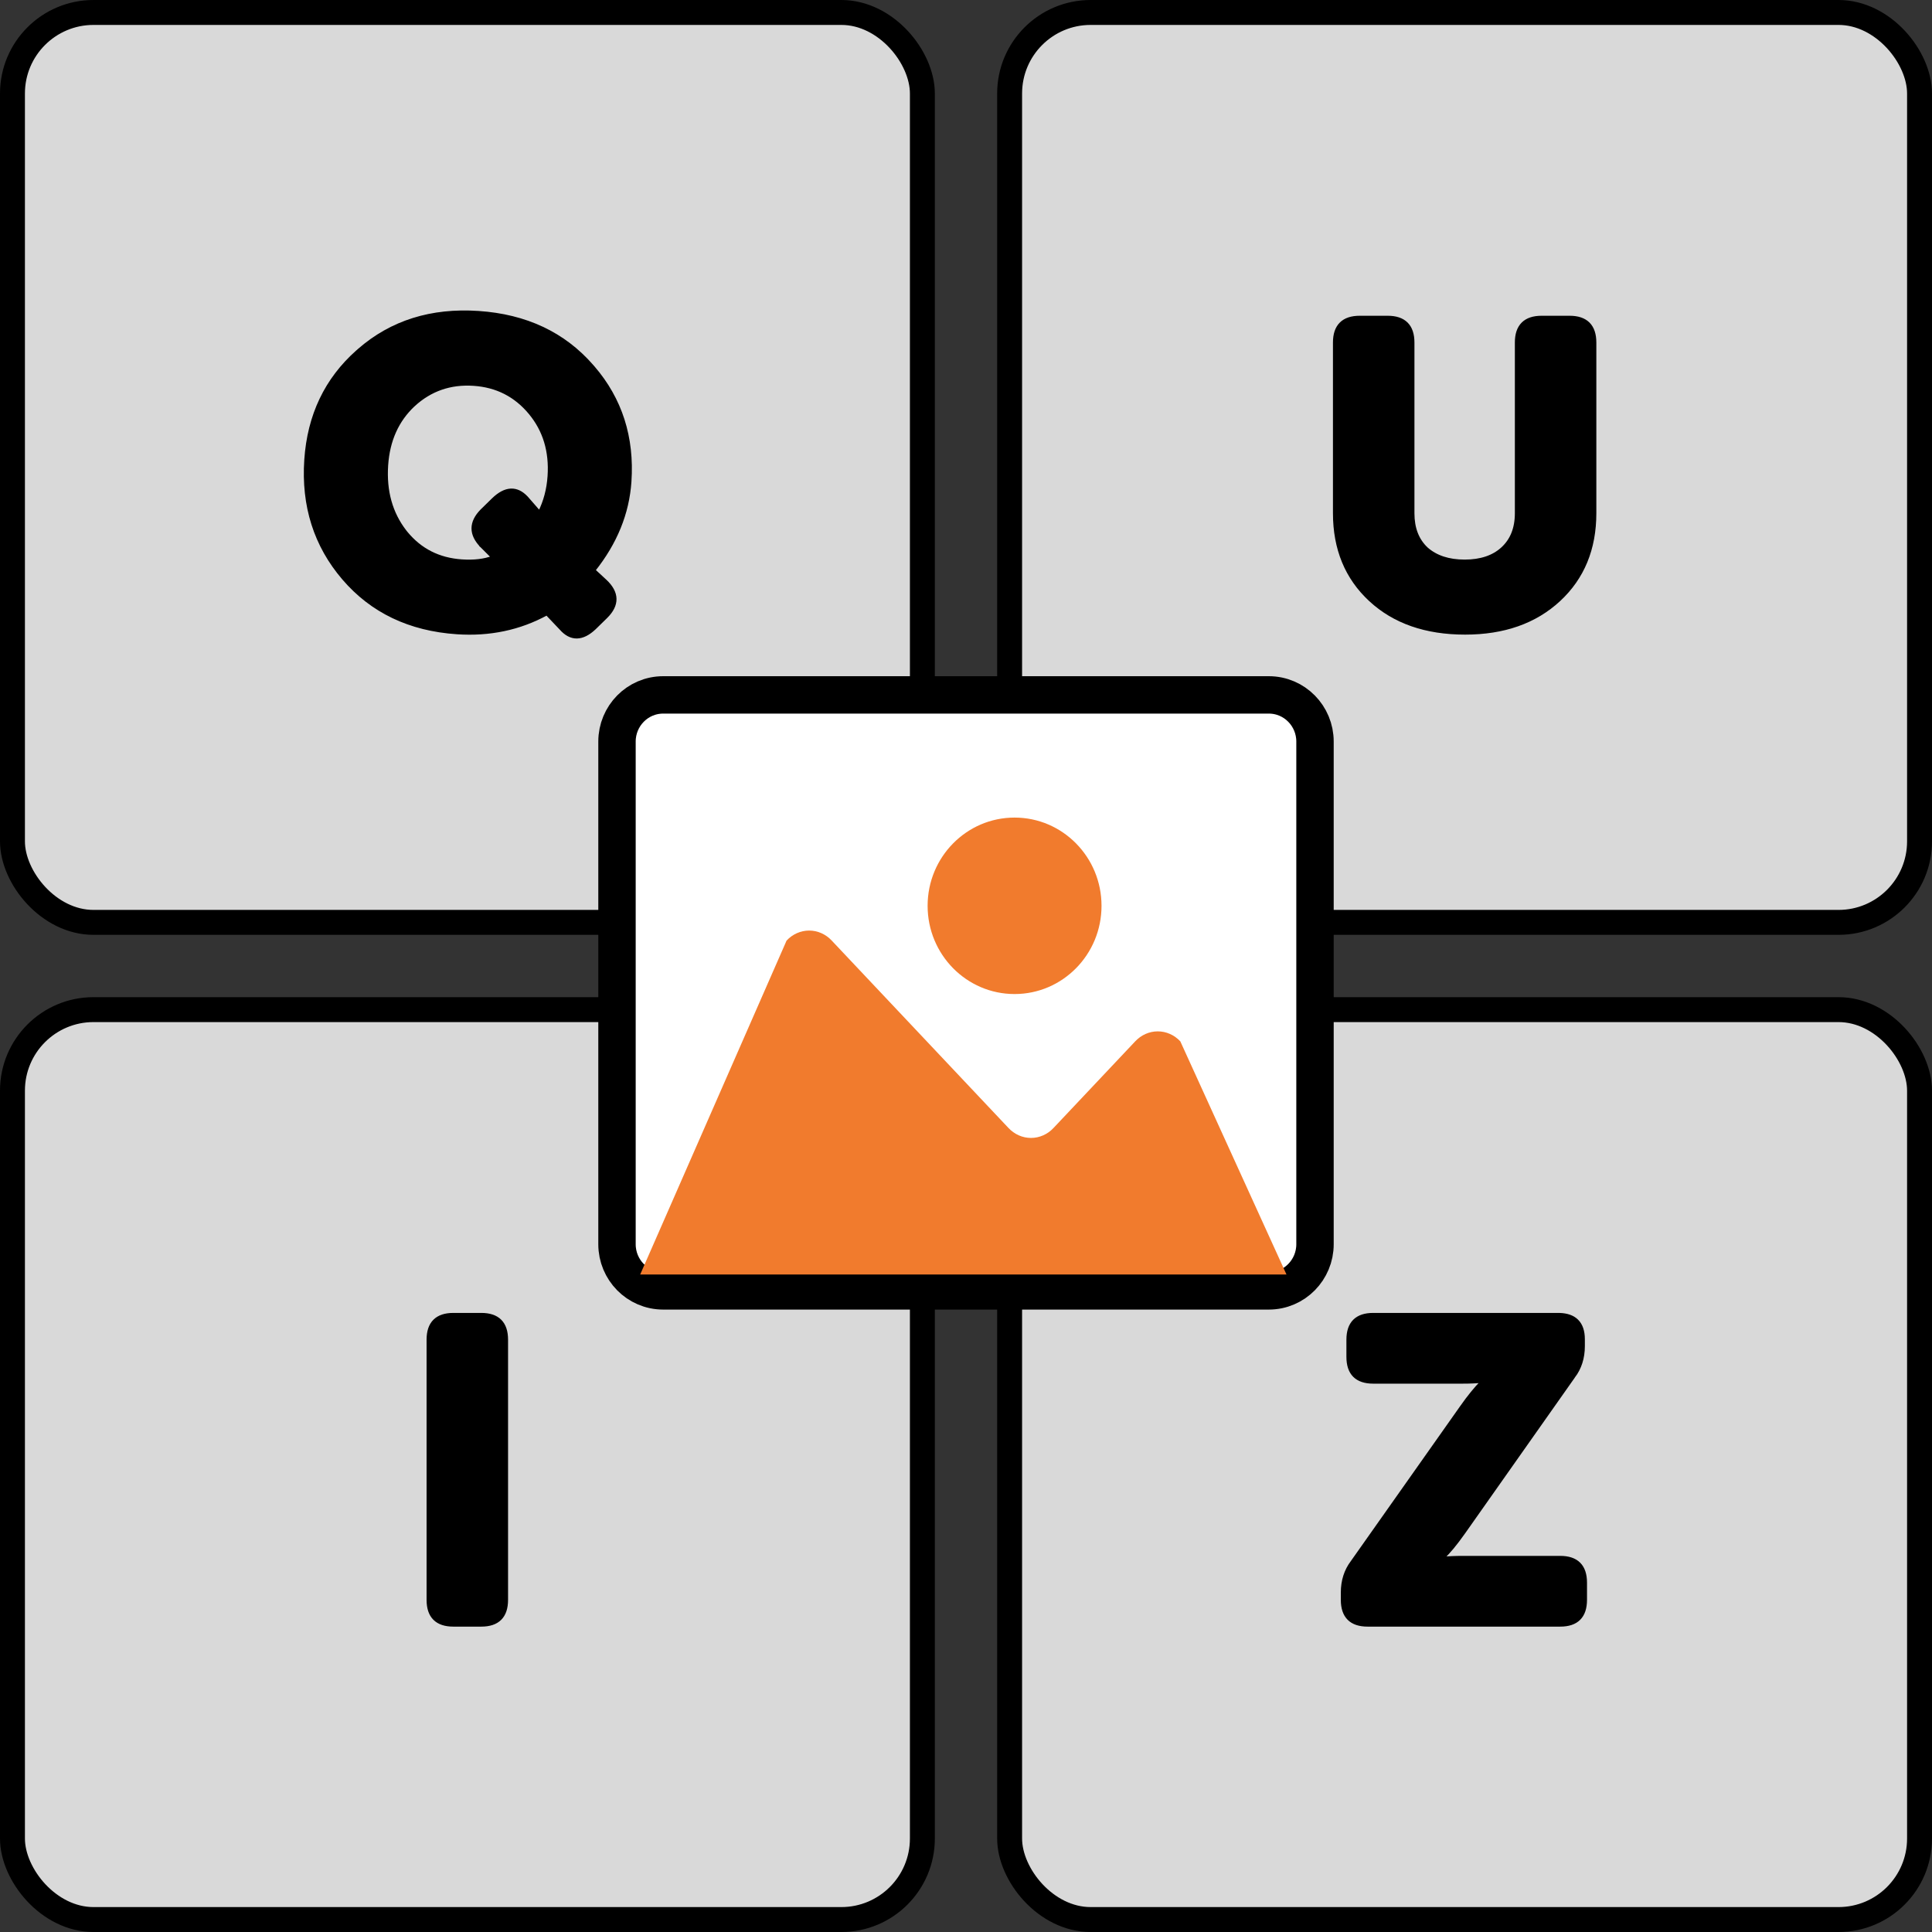
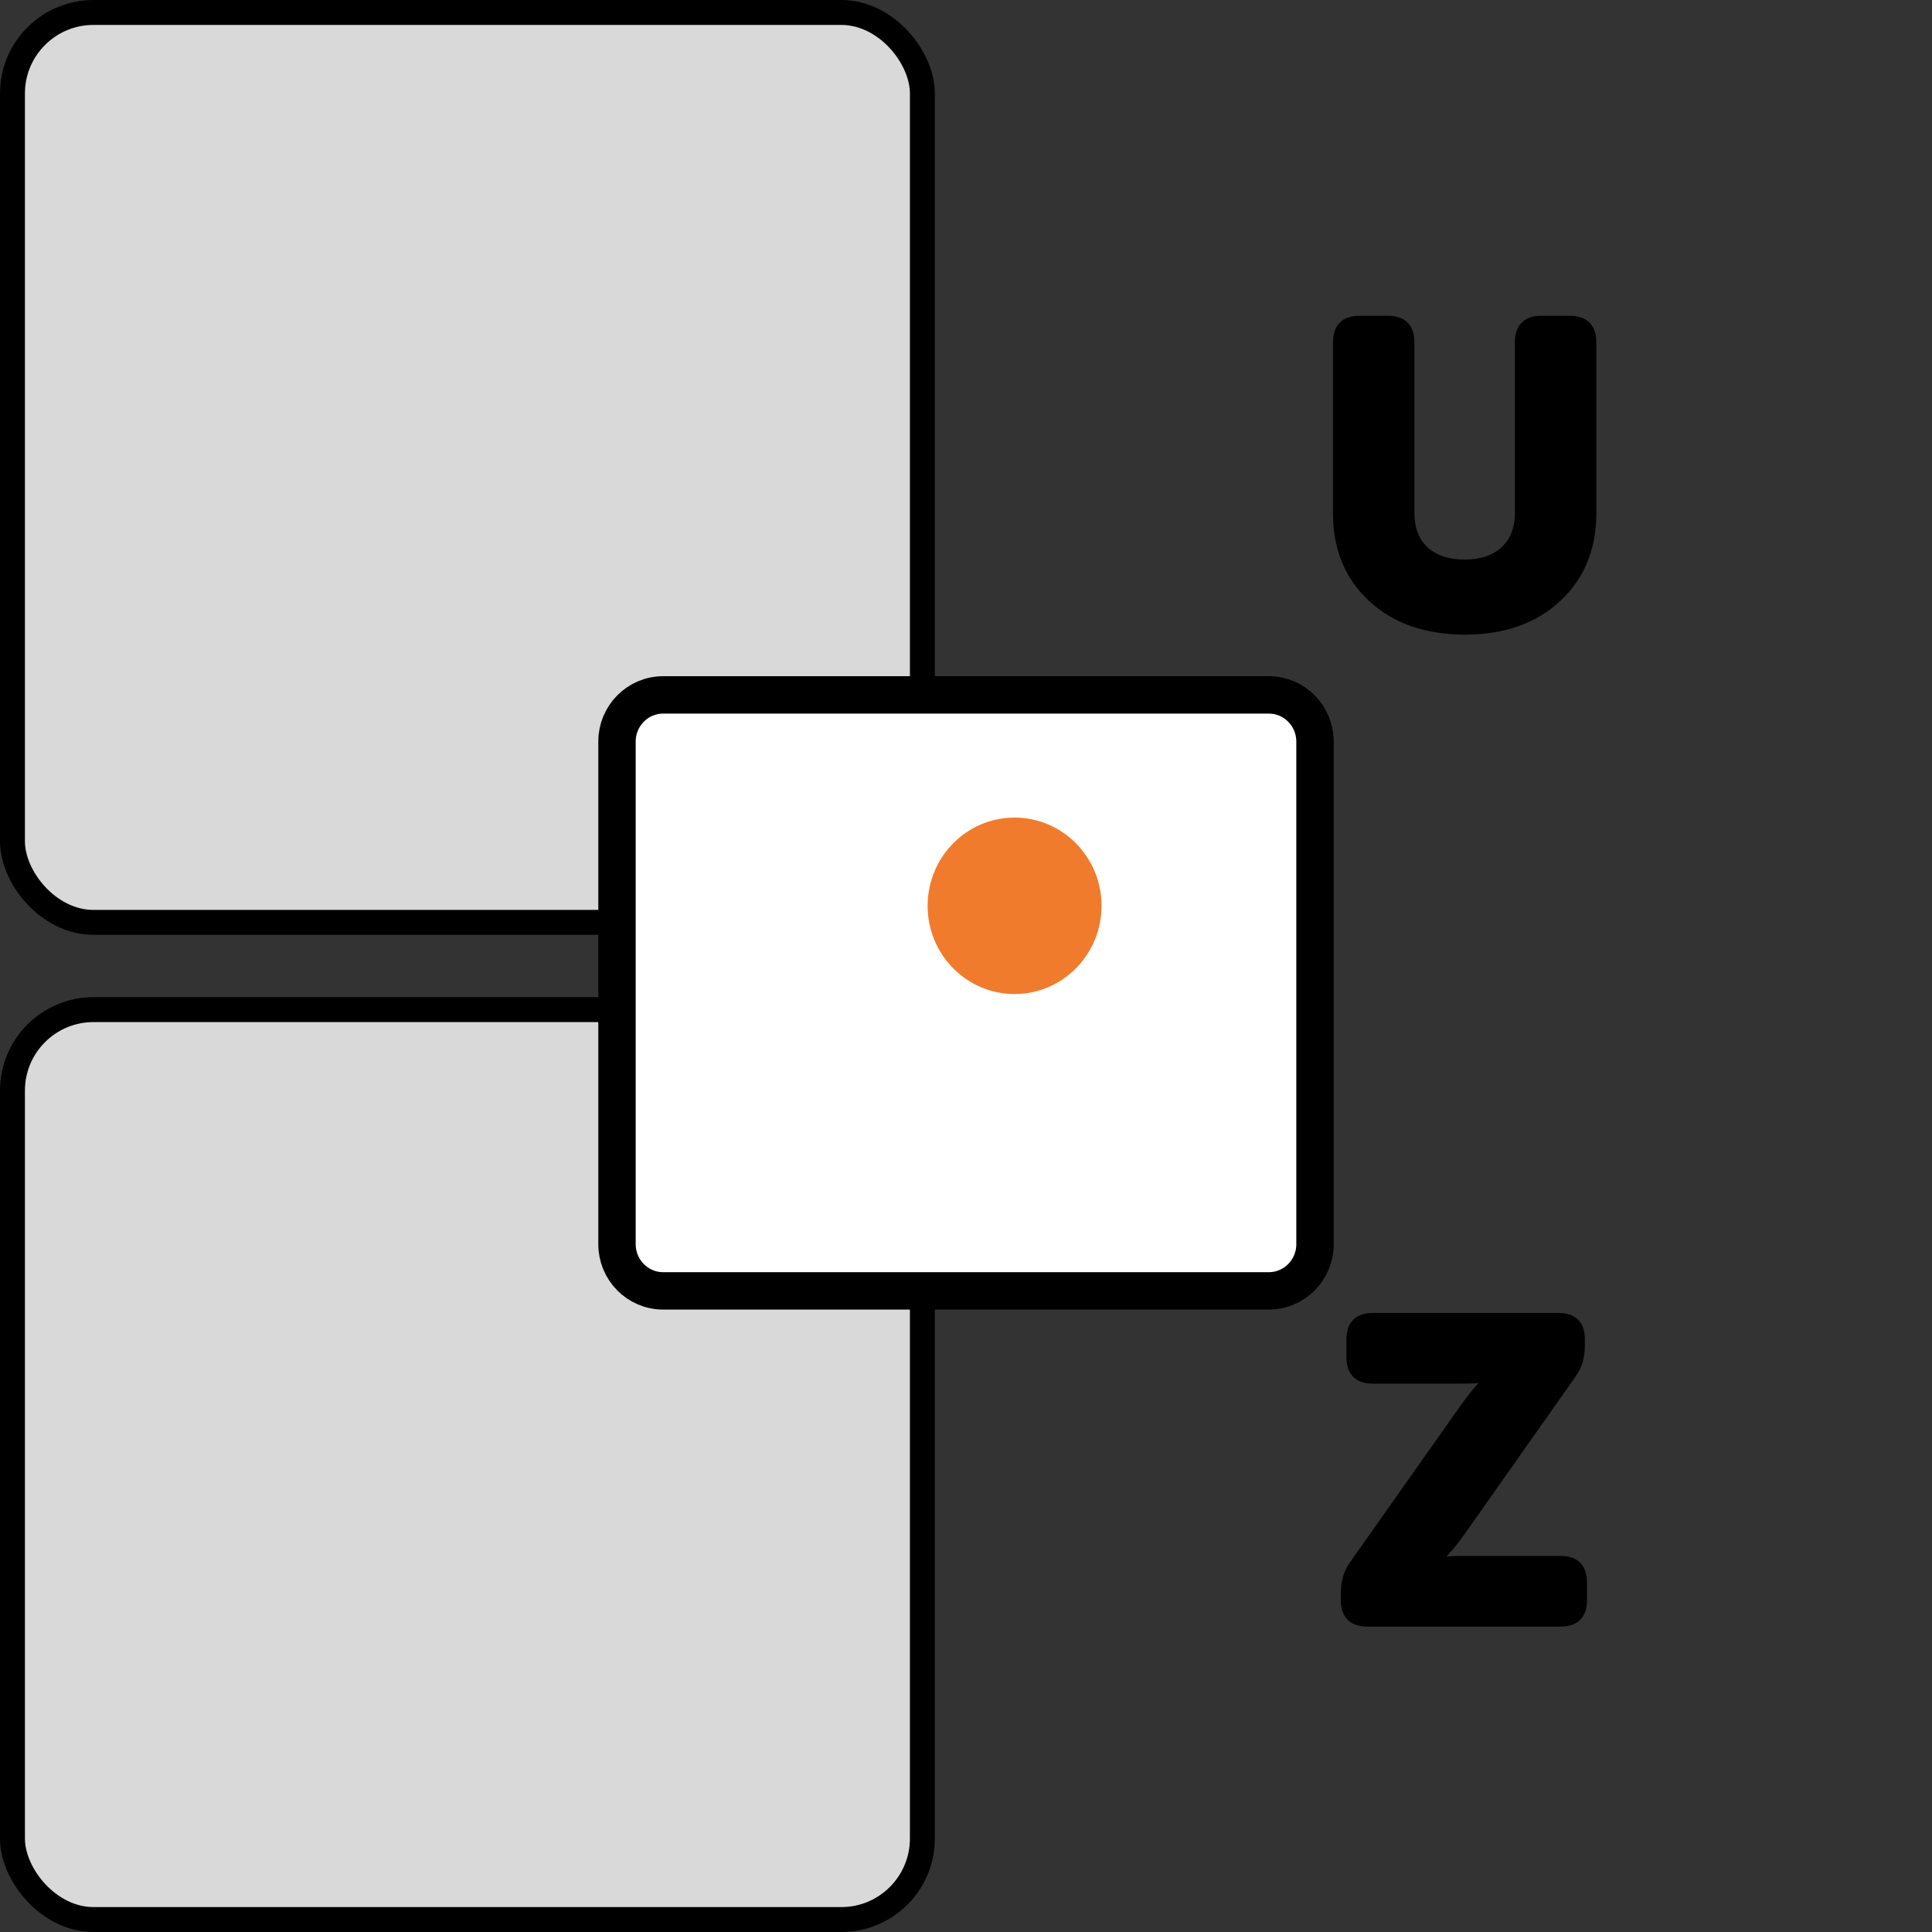
<svg xmlns="http://www.w3.org/2000/svg" id="quizimage" fill="none" viewBox="0 0 620 620">
  <rect x="0" y="0" width="620" height="620" fill="#333333" stroke="none" />
  <rect x="4" y="4" width="292" height="292" rx="26" fill="#D9D9D9" stroke="black" stroke-width="8" />
-   <path d="M153.576 100.291C168.745 101.318 180.894 107.022 189.976 117.422L190.399 117.906C199.187 128.114 203.097 140.344 202.135 154.562C201.448 164.724 197.582 174.206 190.566 183.004L194.261 186.42L194.264 186.423C196.225 188.262 197.299 190.175 197.343 192.161C197.386 194.149 196.394 196.08 194.511 197.948L194.509 197.949L190.806 201.572L190.799 201.578C188.884 203.384 186.991 204.37 185.13 204.397C183.257 204.423 181.542 203.48 179.987 201.705L175.474 196.957C166.755 201.723 157.135 203.75 146.626 203.039C131.452 202.013 119.308 196.213 110.238 185.628C101.173 175.047 97.147 162.336 98.149 147.528C99.111 133.31 104.632 121.718 114.716 112.787L115.199 112.364C125.599 103.282 138.406 99.265 153.576 100.291ZM152.018 123.319C144.533 122.813 138.106 125.044 132.703 130.017L132.702 130.016C127.49 134.908 124.606 141.317 124.067 149.282C123.503 157.62 125.481 164.683 129.973 170.508L130.406 171.046C134.932 176.529 140.847 179.515 148.183 180.012C152.108 180.277 155.423 179.88 158.15 178.85L154.539 175.233L154.534 175.229L154.892 174.88L154.534 175.228C152.756 173.395 151.808 171.501 151.813 169.552C151.819 167.603 152.776 165.711 154.564 163.882L154.571 163.875L154.572 163.875L158.274 160.252L158.277 160.25C160.194 158.4 162.085 157.368 163.946 157.29C165.71 157.217 167.339 158.004 168.826 159.537L169.122 159.853L169.126 159.859L173.136 164.451C174.899 160.949 175.929 157.071 176.217 152.809C176.755 144.845 174.715 138.104 170.117 132.548C165.432 126.891 159.409 123.819 152.018 123.319Z" fill="black" stroke="black" />
  <rect x="4" y="324" width="292" height="292" rx="26" fill="#D9D9D9" stroke="black" stroke-width="8" />
-   <path d="M154.452 421.83C157.059 421.83 159.107 422.482 160.499 423.874C161.89 425.266 162.542 427.313 162.542 429.92V513.41C162.542 516.017 161.89 518.064 160.499 519.456C159.107 520.848 157.059 521.5 154.452 521.5H145.482C142.875 521.5 140.828 520.848 139.436 519.456C138.044 518.064 137.392 516.017 137.392 513.41V429.92C137.392 427.313 138.044 425.266 139.436 423.874C140.828 422.482 142.875 421.83 145.482 421.83H154.452Z" fill="black" stroke="black" />
-   <rect x="324" y="4" width="292" height="292" rx="26" fill="#D9D9D9" stroke="black" stroke-width="8" />
  <path d="M445.32 101.83C447.927 101.83 449.975 102.482 451.366 103.874C452.758 105.266 453.41 107.313 453.41 109.92V164.706C453.41 169.561 454.888 173.327 457.8 176.066C460.814 178.723 464.87 180.076 470.022 180.076C475.177 180.076 479.184 178.721 482.105 176.066C485.111 173.326 486.634 169.56 486.634 164.706V109.92C486.634 107.313 487.286 105.266 488.678 103.874C490.07 102.482 492.117 101.83 494.724 101.83H503.694C506.301 101.83 508.349 102.482 509.74 103.874C511.132 105.266 511.784 107.313 511.784 109.92V164.706C511.784 176.146 507.965 185.438 500.308 192.535C492.654 199.629 482.588 203.156 470.16 203.156C457.551 203.156 447.392 199.63 439.737 192.535C432.08 185.438 428.26 176.146 428.26 164.706V109.92C428.26 107.313 428.912 105.266 430.304 103.874C431.696 102.482 433.743 101.83 436.35 101.83H445.32Z" fill="black" stroke="black" />
-   <rect x="324" y="324" width="292" height="292" rx="26" fill="#D9D9D9" stroke="black" stroke-width="8" />
  <path d="M500.008 421.83L500.49 421.838C502.866 421.913 504.746 422.555 506.051 423.836C507.445 425.204 508.099 427.219 508.099 429.782V431.99C508.099 435.768 507.058 439.051 504.961 441.814L504.96 441.813L469.781 491.756L469.781 491.757C467.108 495.536 464.874 498.242 463.082 499.845L462.836 500.091C464.733 499.898 466.913 499.8 469.372 499.8H500.698C503.305 499.8 505.353 500.452 506.744 501.844C508.136 503.235 508.788 505.283 508.788 507.89V513.41C508.788 516.017 508.136 518.064 506.744 519.456C505.353 520.848 503.306 521.5 500.698 521.5H438.874C436.267 521.5 434.22 520.848 432.828 519.456C431.437 518.064 430.784 516.017 430.784 513.41V511.064C430.784 507.287 431.826 504.004 433.922 501.24L468.963 451.574C471.365 448.156 473.592 445.417 475.643 443.366L475.656 443.352L475.671 443.341L475.774 443.252C473.908 443.436 471.774 443.53 469.372 443.53H440.668C438.061 443.53 436.014 442.878 434.622 441.486C433.231 440.094 432.578 438.047 432.578 435.44V429.92C432.578 427.313 433.231 425.266 434.622 423.874C436.014 422.482 438.061 421.83 440.668 421.83H500.008Z" fill="black" stroke="black" />
  <path d="M407.167 223C415.441 223 422 229.782 422 237.963V399.295C422 407.476 415.441 414.258 407.167 414.258H212.833C204.559 414.258 198 407.476 198 399.295V237.963C198 229.782 204.559 223 212.833 223H407.167Z" fill="white" stroke="black" stroke-width="12" stroke-linecap="round" stroke-linejoin="round" />
-   <path d="M205.443 409L252.421 301.844C253.367 300.825 254.495 300.016 255.739 299.463C256.983 298.911 258.318 298.627 259.667 298.627C261.015 298.627 262.351 298.911 263.595 299.463C264.839 300.016 265.967 300.825 266.913 301.844L323.61 361.958C324.557 362.977 325.685 363.786 326.929 364.338C328.173 364.891 329.508 365.175 330.857 365.175C332.205 365.175 333.54 364.891 334.784 364.338C336.028 363.786 337.156 362.977 338.103 361.958L364.29 334.192C365.237 333.174 366.365 332.364 367.609 331.812C368.853 331.26 370.188 330.976 371.536 330.976C372.885 330.976 374.22 331.26 375.464 331.812C376.708 332.364 377.836 333.174 378.782 334.192L412.846 409" fill="#F17B2D" />
  <path d="M325.586 318.999C340.997 318.999 353.49 306.322 353.49 290.684C353.49 275.047 340.997 262.37 325.586 262.37C310.174 262.37 297.681 275.047 297.681 290.684C297.681 306.322 310.174 318.999 325.586 318.999Z" fill="#F17B2D" />
</svg>